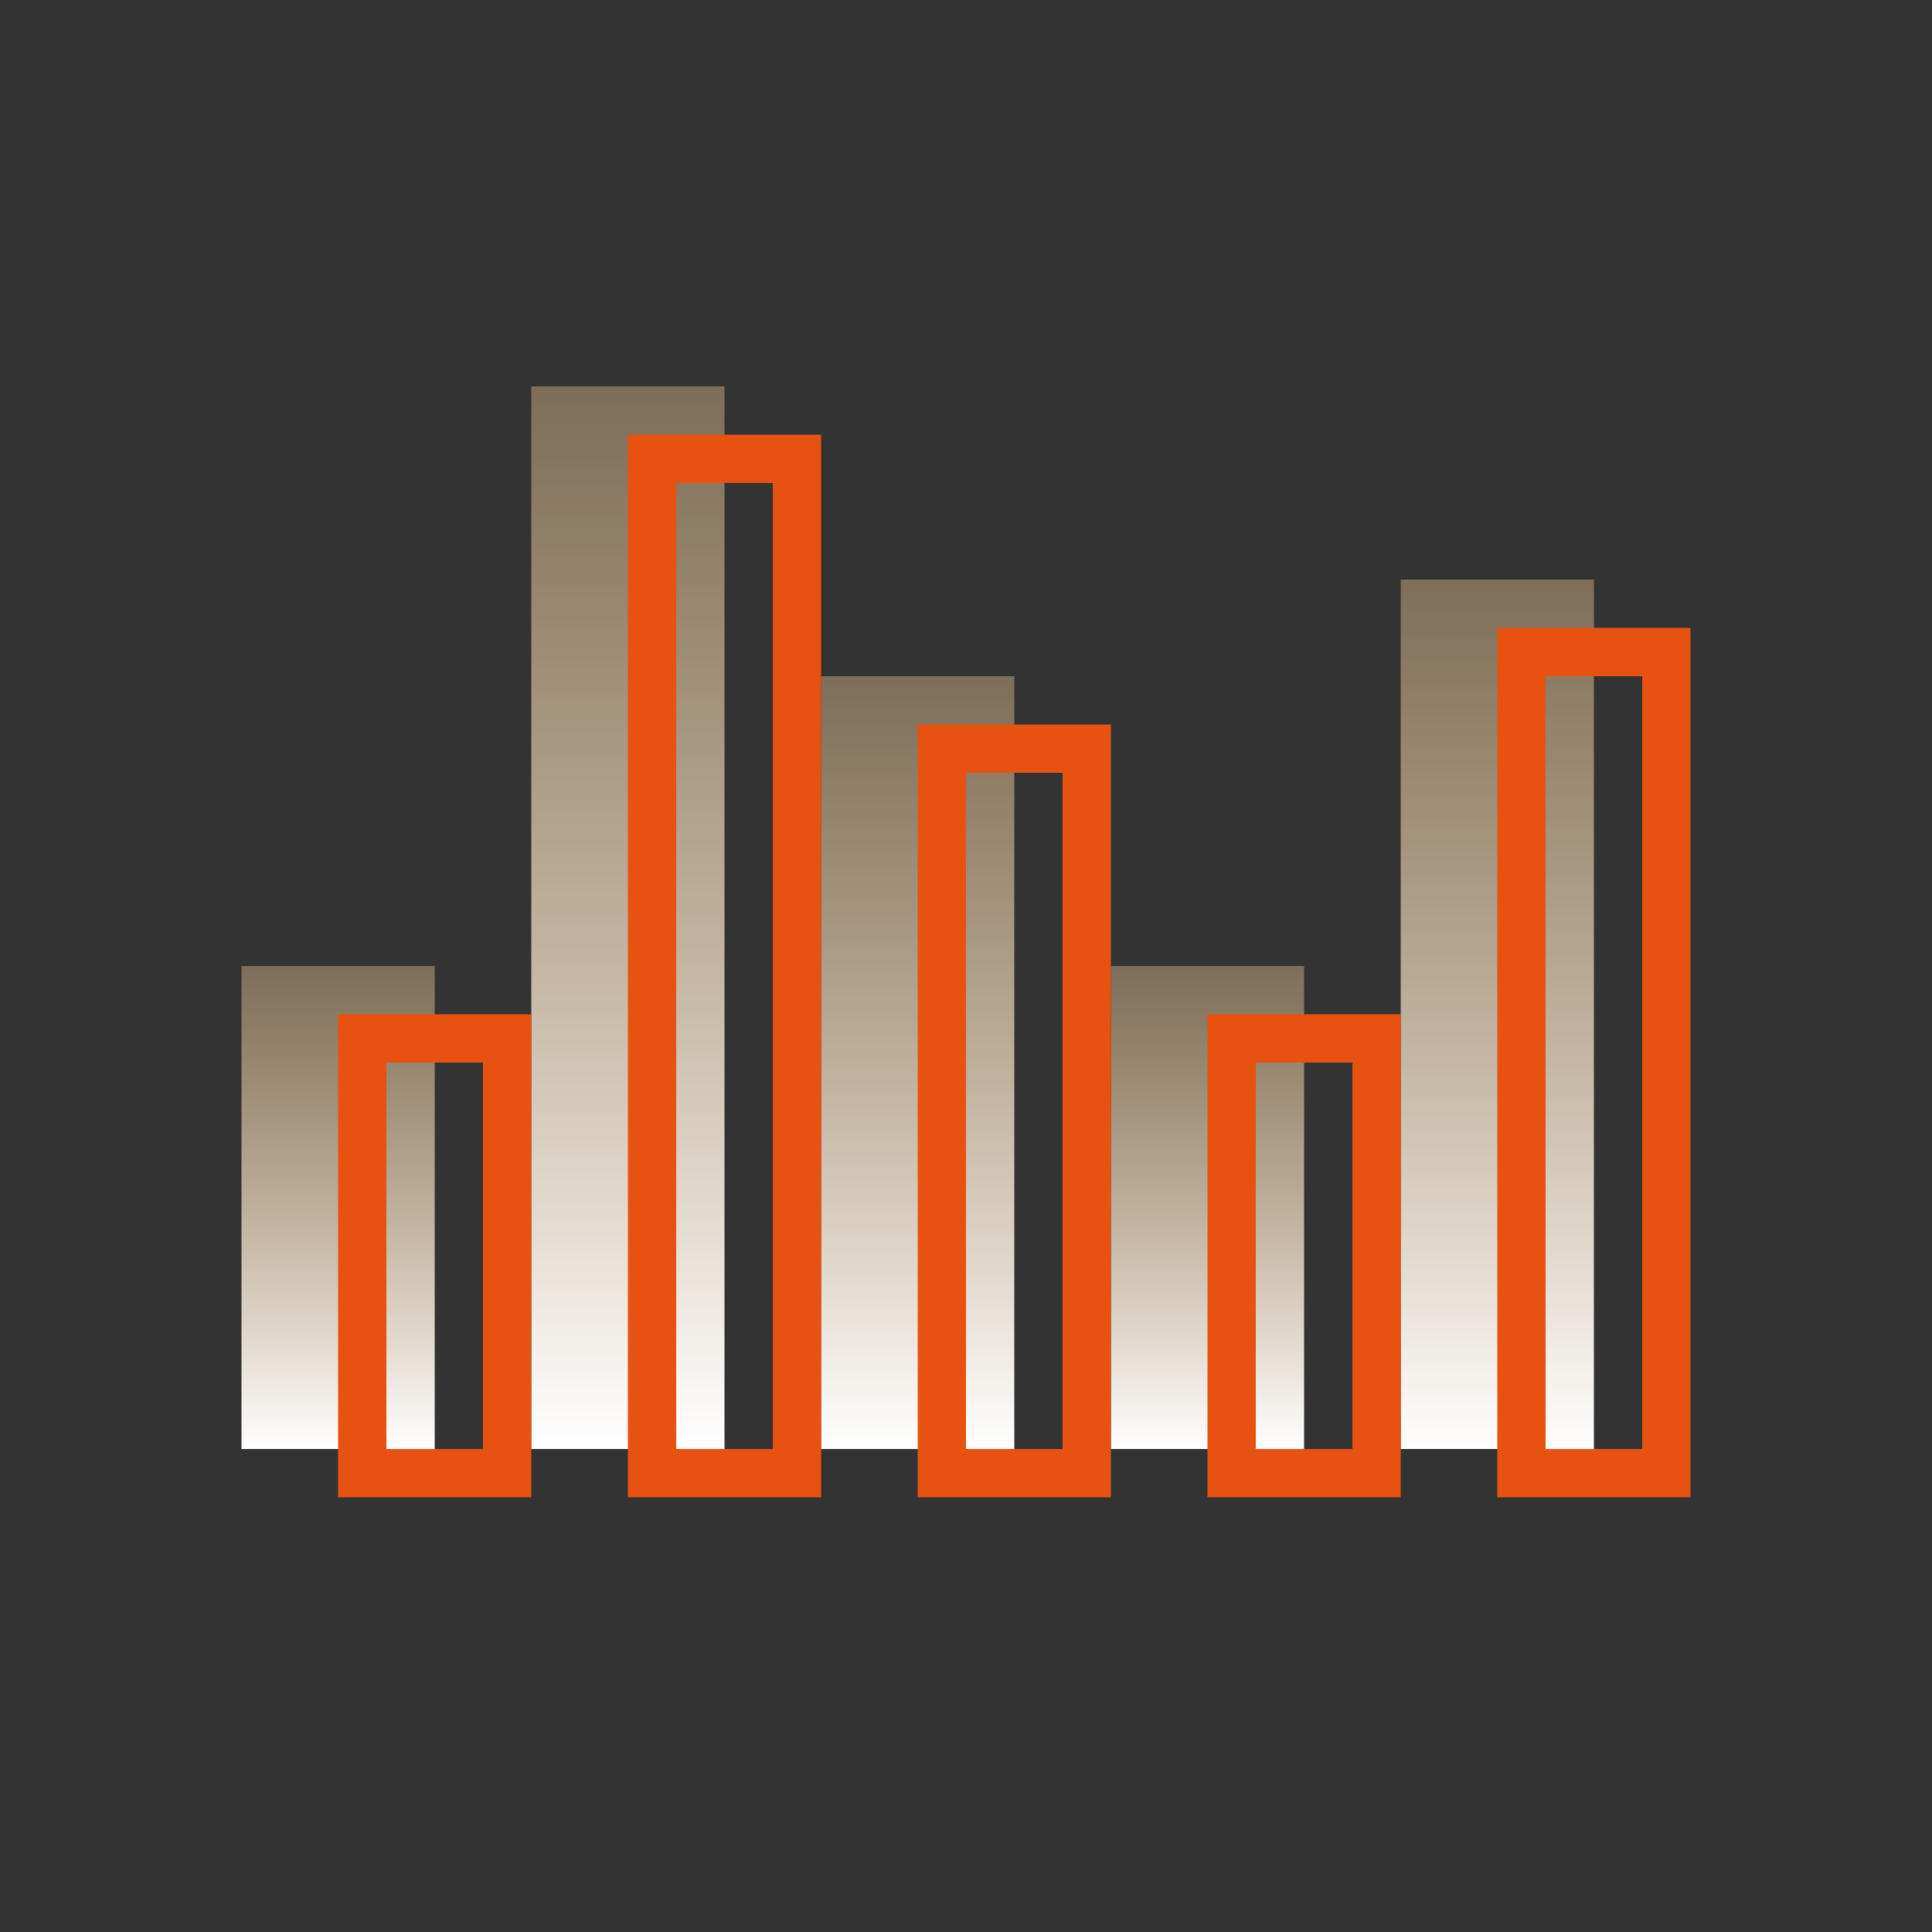
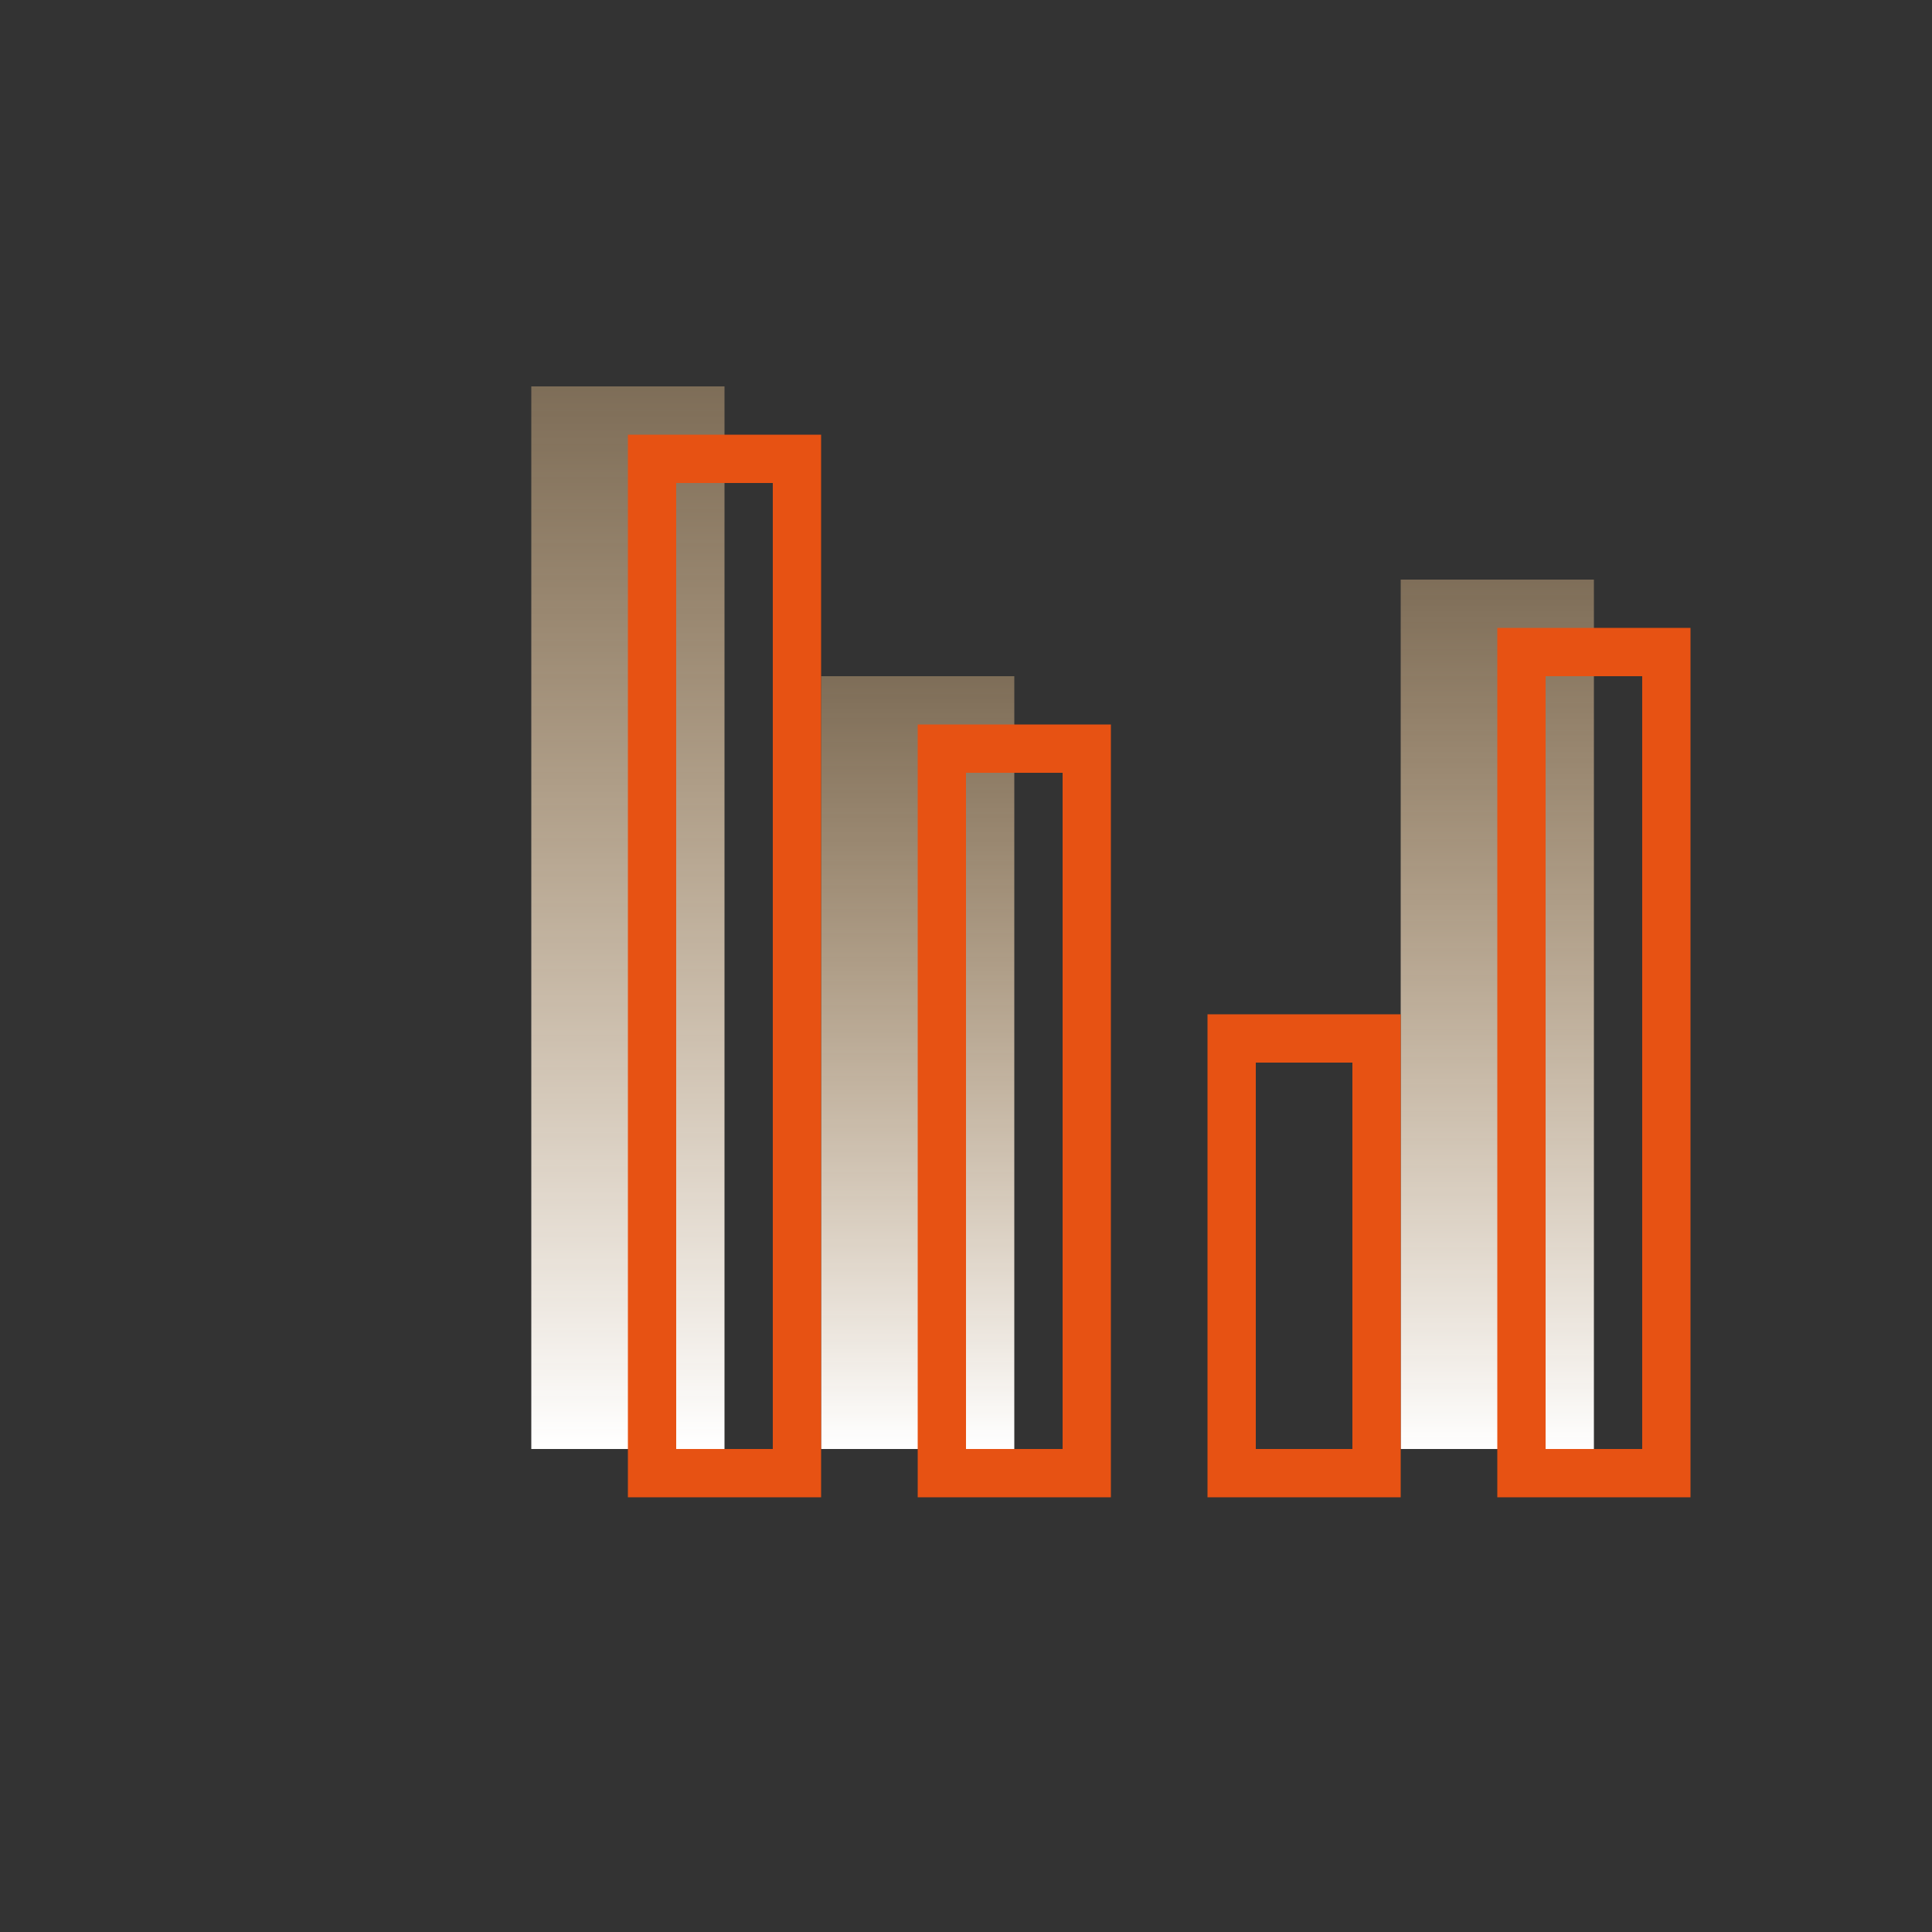
<svg xmlns="http://www.w3.org/2000/svg" width="40px" height="40px" viewBox="0 0 40 40" version="1.1">
  <rect x="0" y="0" width="40" height="40" fill="#333333" stroke="none" />
  <title>AISFJW_YS_16ydygm</title>
  <desc>Created with Sketch.</desc>
  <defs>
    <linearGradient x1="50%" y1="0%" x2="50%" y2="100%" id="linearGradient-1">
      <stop stop-color="#FFD298" stop-opacity="0.37" offset="0%" />
      <stop stop-color="#FFFFFF" offset="100%" />
    </linearGradient>
  </defs>
  <g id="AI身份鉴伪解决方案" stroke="none" stroke-width="1" fill="none" fill-rule="evenodd">
    <g id="AI身份鉴伪" transform="translate(-1320, -719)">
      <g id="优势" transform="translate(360, 617)">
        <g id="海量数据积累" transform="translate(960, 102)">
          <g id="Group-39-Copy">
            <g id="Page-1" transform="translate(5, 8)">
-               <polygon id="Fill-1" fill="url(#linearGradient-1)" points="0 22 4 22 4 12 0 12" />
              <polygon id="Fill-2" fill="url(#linearGradient-1)" points="6 22 10 22 10 0 6 0" />
              <polygon id="Fill-3" fill="url(#linearGradient-1)" points="12 22 16 22 16 6 12 6" />
-               <polygon id="Fill-4" fill="url(#linearGradient-1)" points="18 22 22 22 22 12 18 12" />
              <polygon id="Fill-5" fill="url(#linearGradient-1)" points="24 22 28 22 28 4 24 4" />
              <g id="Group-12" transform="translate(2, 0.402)" stroke="#E75213">
-                 <path d="M0.5,22.098 L3.5,22.098 L3.5,13.098 L0.5,13.098 L0.5,22.098 Z" id="Stroke-6" />
                <path d="M6.5,22.098 L9.5,22.098 L9.5,1.098 L6.5,1.098 L6.5,22.098 Z" id="Stroke-8" />
                <path d="M12.5,22.098 L15.5,22.098 L15.5,7.098 L12.5,7.098 L12.5,22.098 Z" id="Stroke-9" />
                <path d="M18.5,22.098 L21.5,22.098 L21.5,13.098 L18.5,13.098 L18.5,22.098 Z" id="Stroke-10" />
                <path d="M24.5,22.098 L27.5,22.098 L27.5,5.098 L24.5,5.098 L24.5,22.098 Z" id="Stroke-11" />
              </g>
            </g>
          </g>
        </g>
      </g>
    </g>
  </g>
</svg>